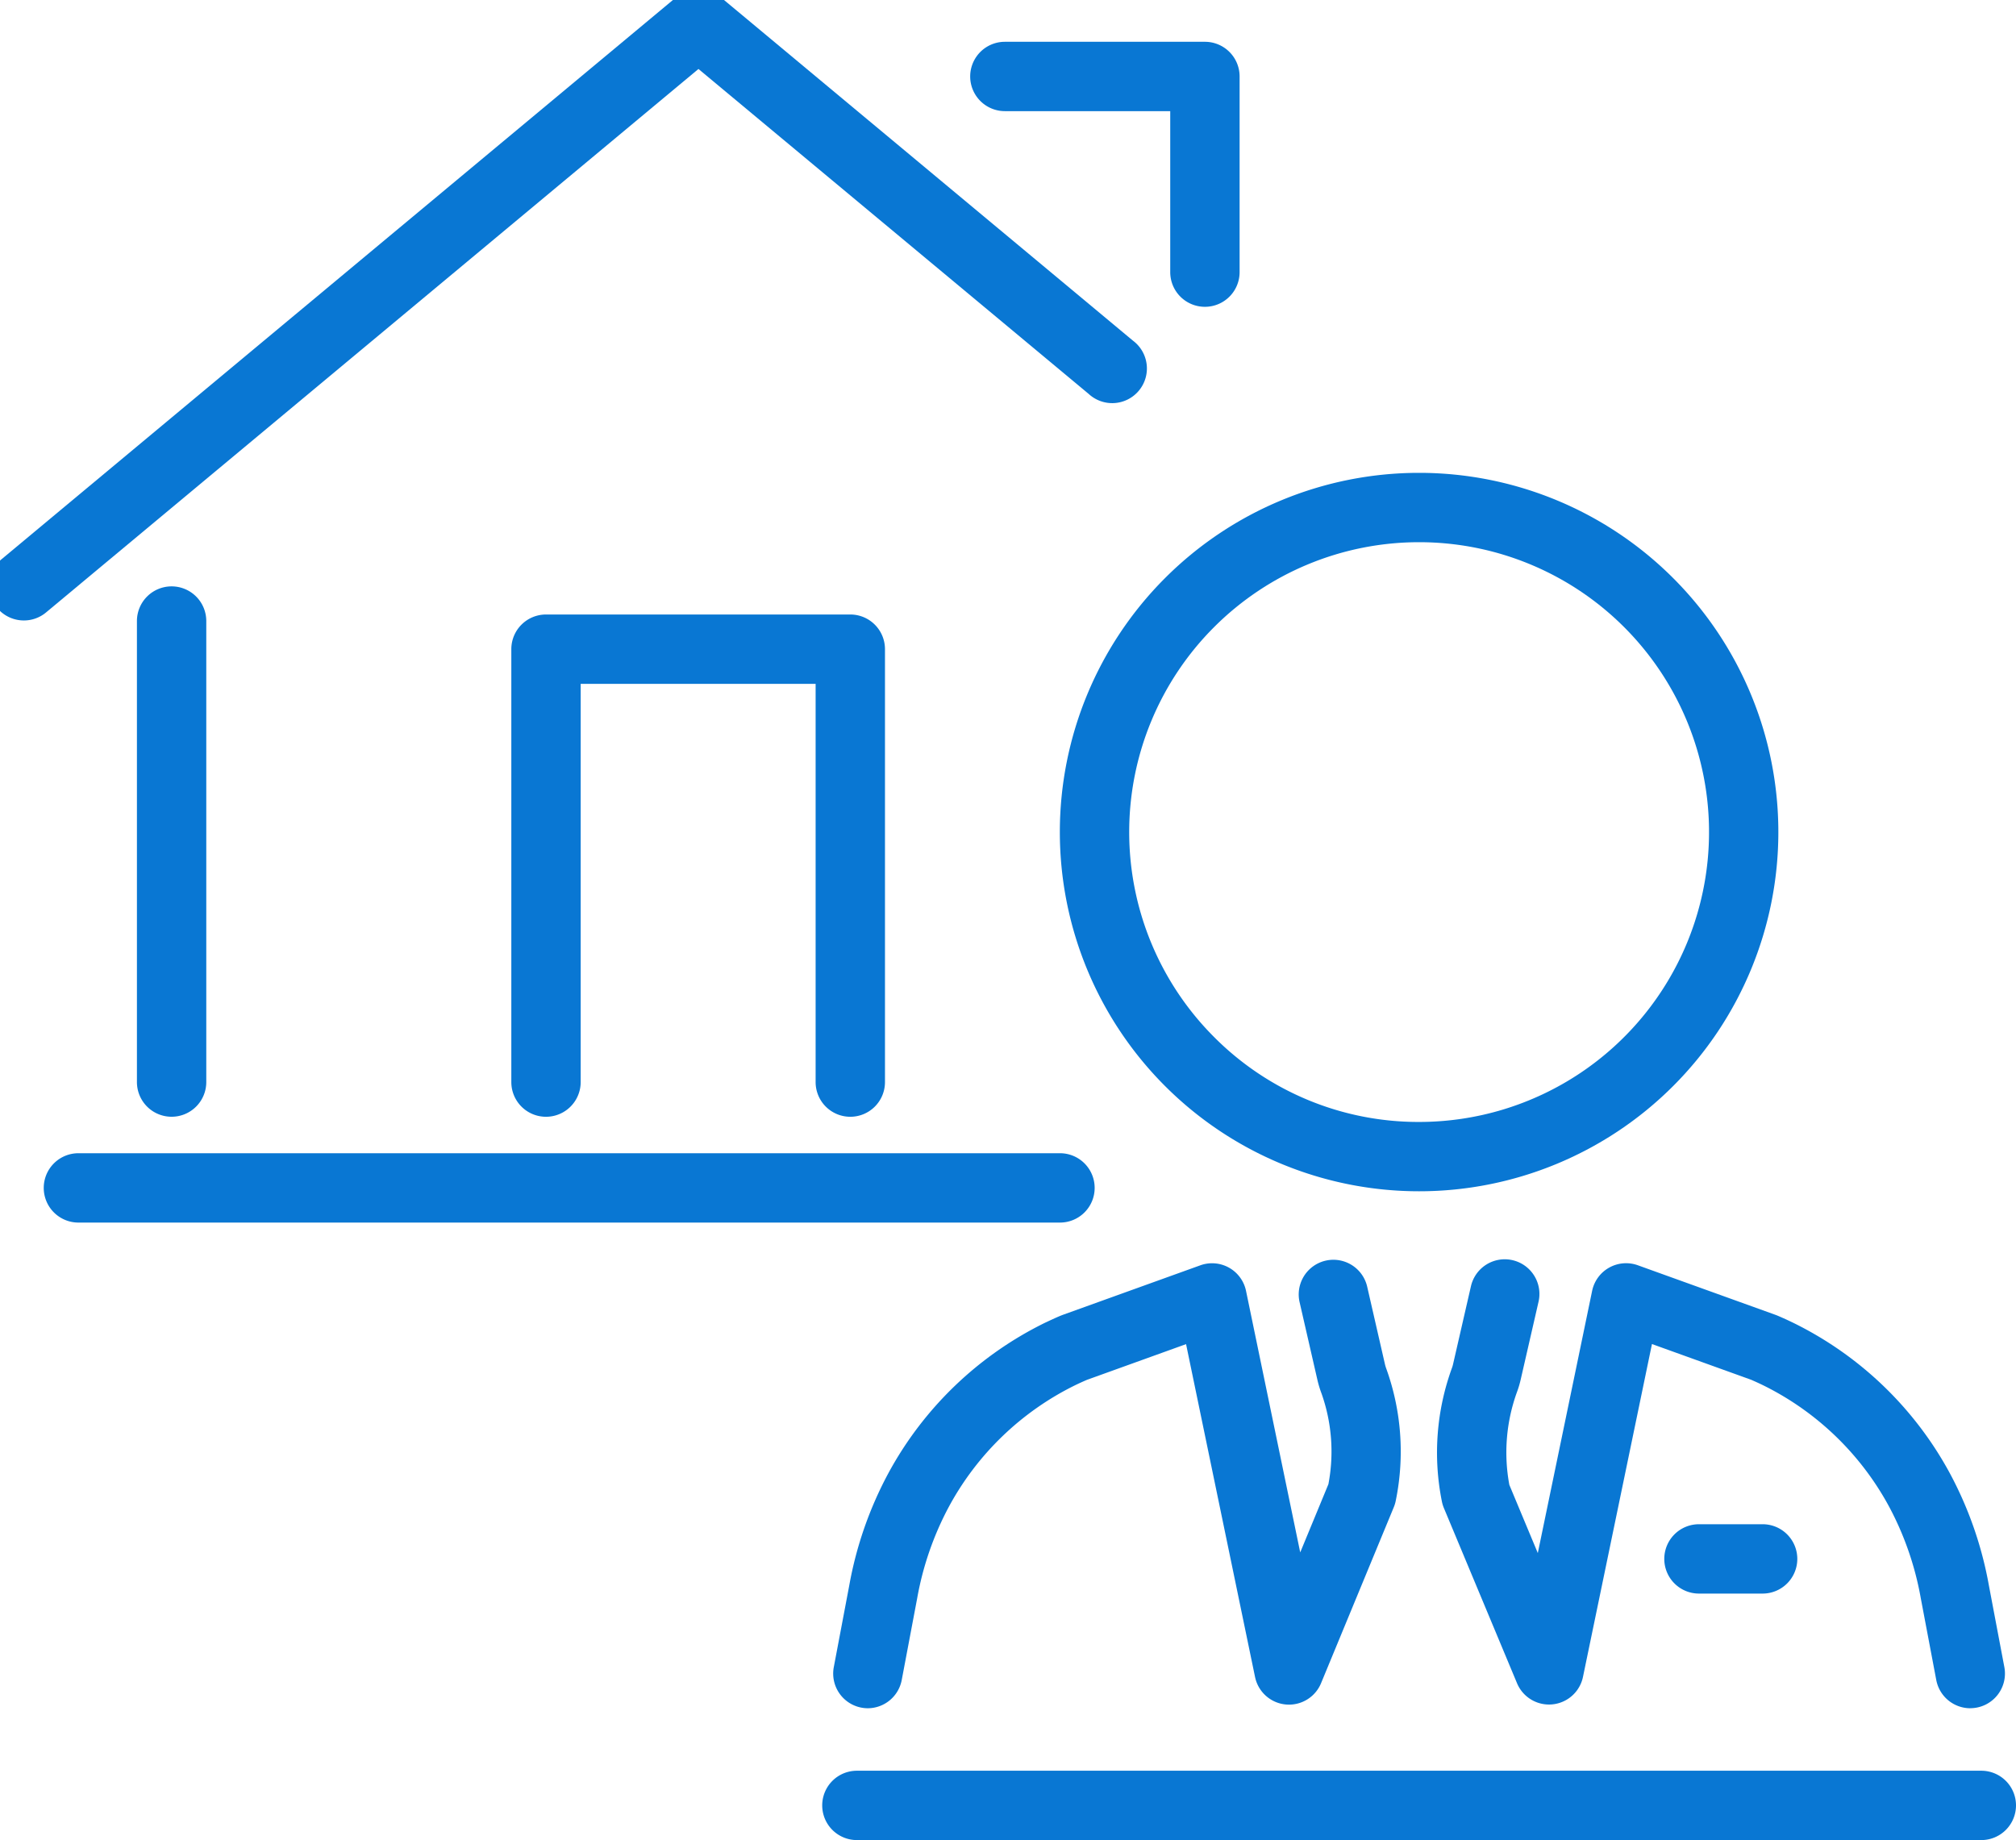
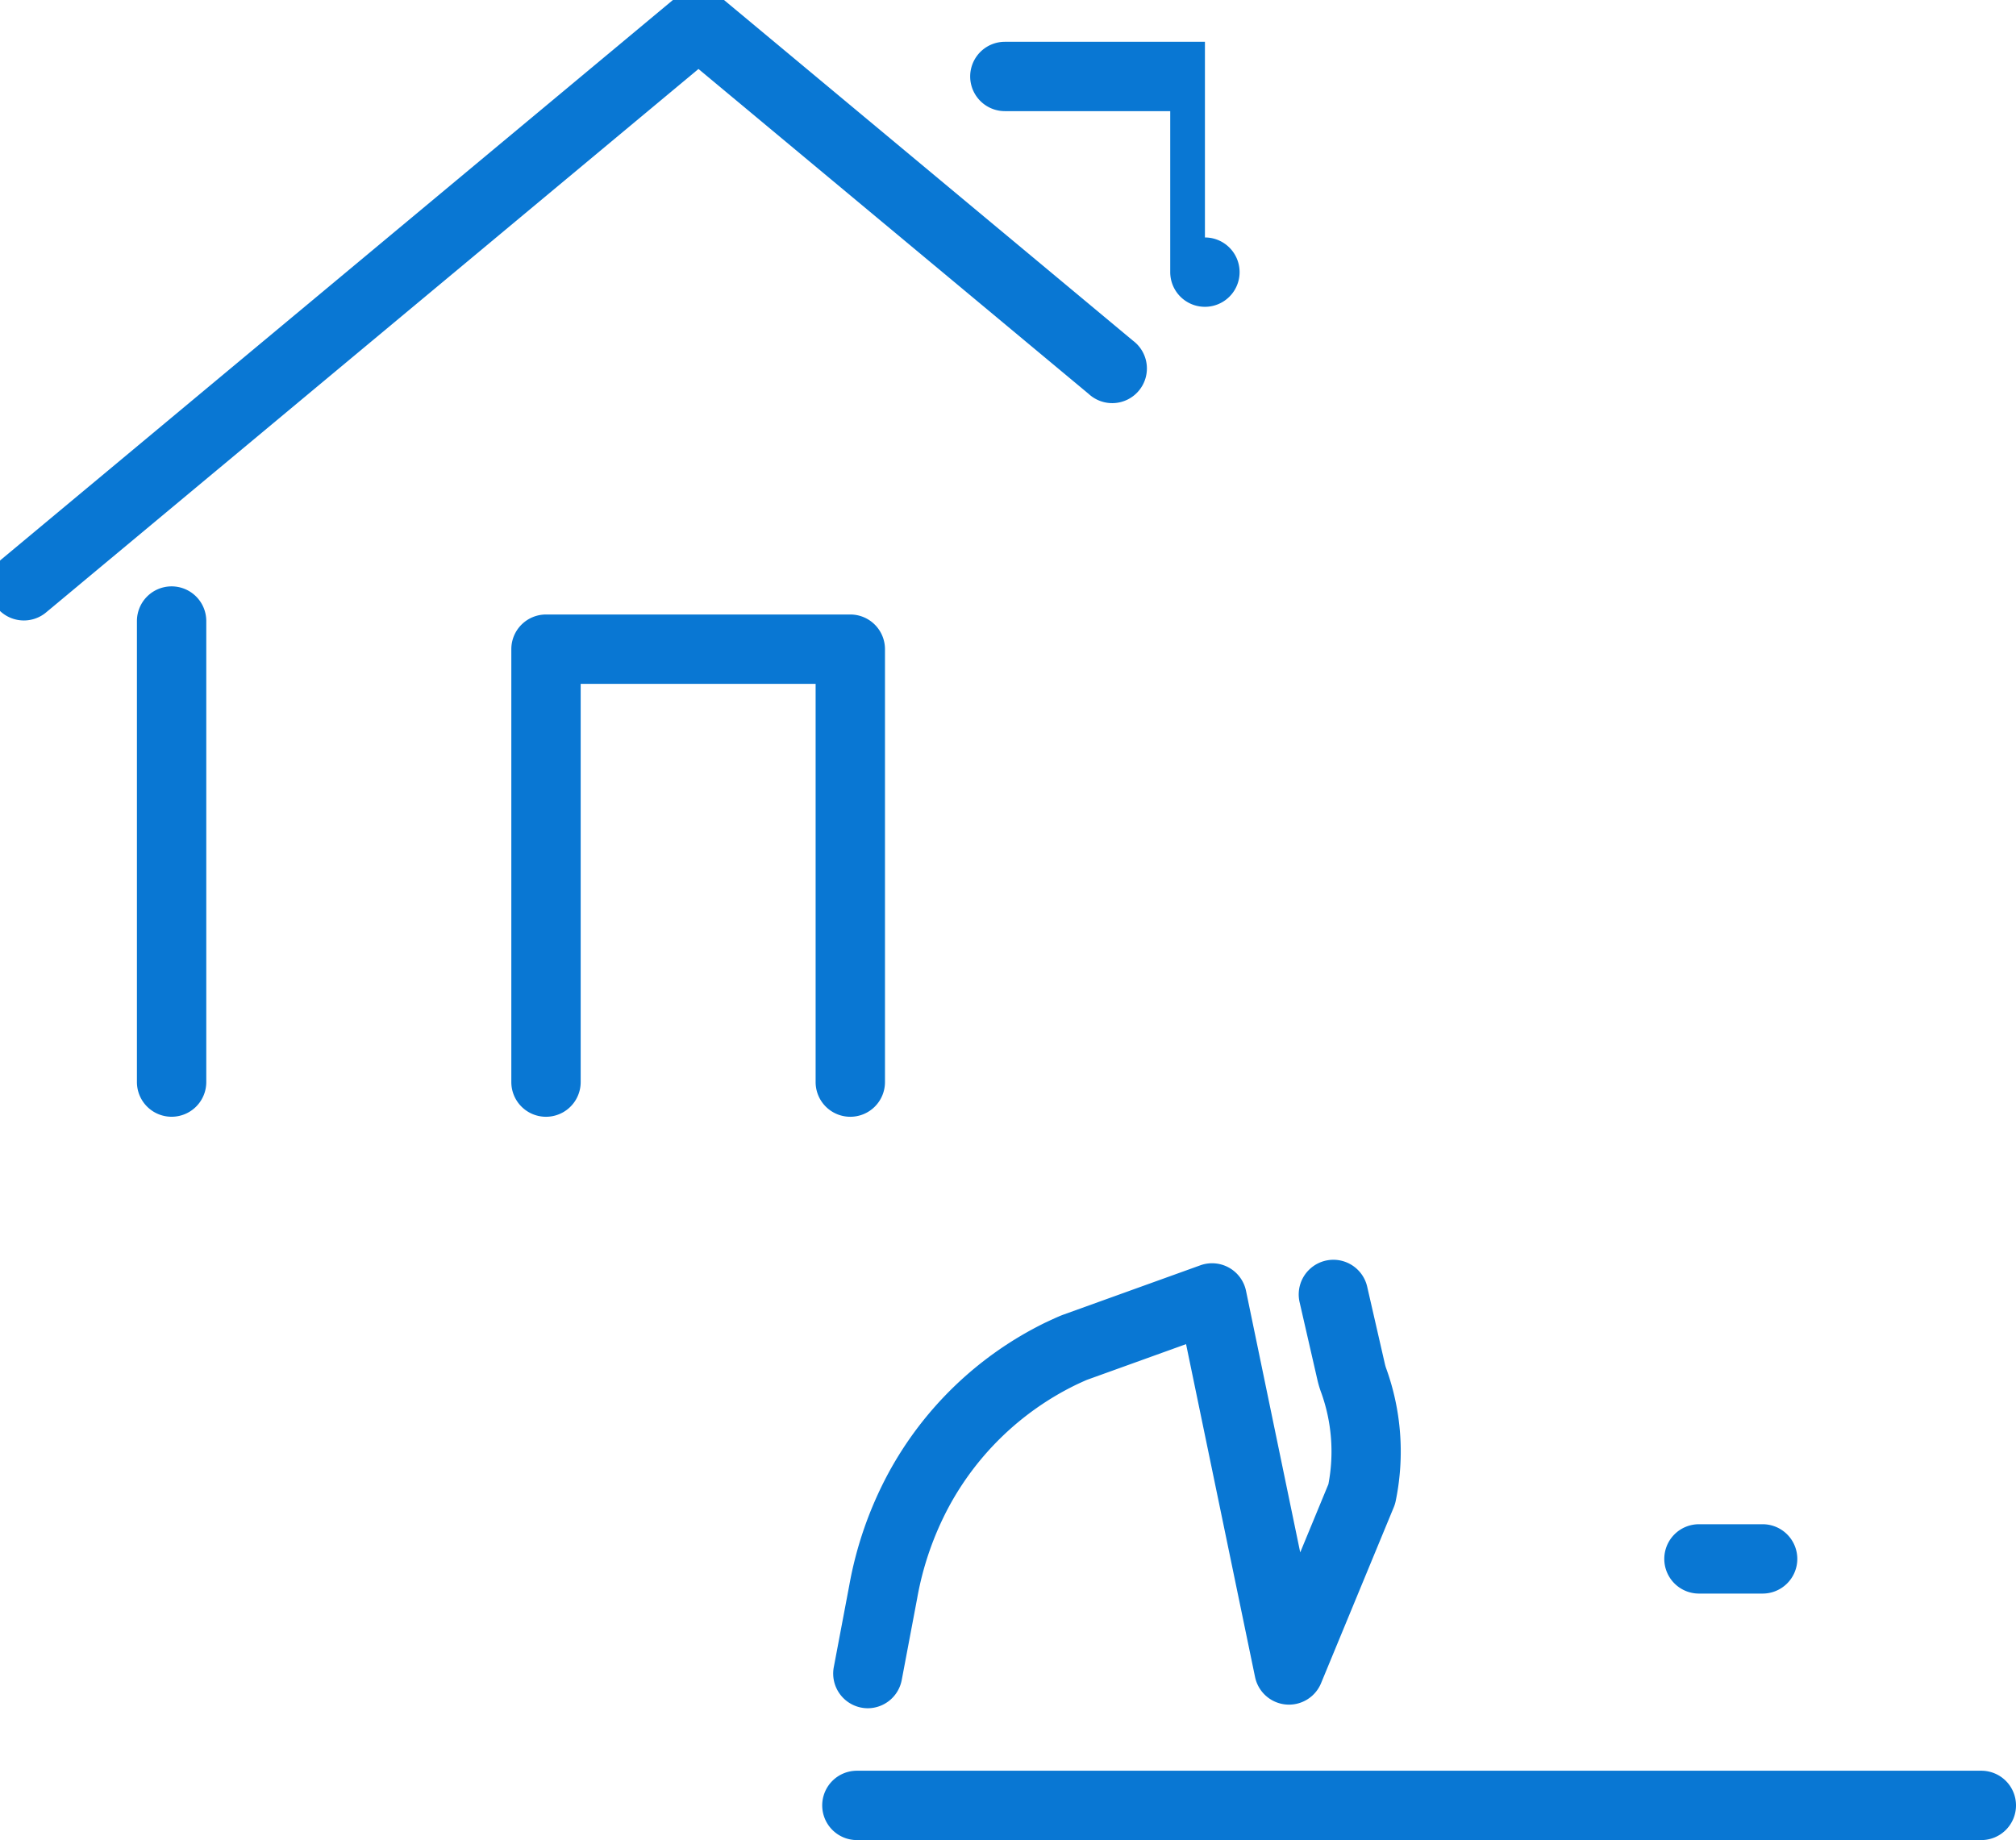
<svg xmlns="http://www.w3.org/2000/svg" id="グループ_78" data-name="グループ 78" width="87.205" height="79.604" viewBox="0 0 87.205 79.604">
  <defs>
    <clipPath id="clip-path">
      <rect id="長方形_79" data-name="長方形 79" width="86.737" height="79.136" fill="none" stroke="#0977d3" stroke-width="3" />
    </clipPath>
  </defs>
  <g id="グループ_75" data-name="グループ 75">
    <g id="グループ_74" data-name="グループ 74" clip-path="url(#clip-path)">
      <path id="パス_270" data-name="パス 270" d="M1.973,27.782a1.5,1.5,0,0,1-.961-2.653L30.193.819a1.5,1.5,0,0,1,1.92,0L49.952,15.681a1.5,1.5,0,1,1-1.92,2.3L31.153,3.924,2.932,27.435A1.494,1.494,0,0,1,1.973,27.782Z" transform="translate(-0.94 -0.94)" fill="#0977d3" />
    </g>
  </g>
  <path id="線_15" data-name="線 15" d="M0,21.445a1.5,1.5,0,0,1-1.5-1.5V0A1.5,1.5,0,0,1,0-1.5,1.5,1.5,0,0,1,1.5,0V19.945A1.5,1.5,0,0,1,0,21.445Z" transform="translate(7.423 26.867)" fill="#0977d3" />
  <path id="パス_271" data-name="パス 271" d="M58.314,73.917a1.5,1.5,0,0,1-1.5-1.5V55.188H46.651V72.417a1.5,1.5,0,0,1-3,0V53.688a1.5,1.5,0,0,1,1.5-1.5H58.314a1.5,1.5,0,0,1,1.5,1.5V72.417A1.5,1.5,0,0,1,58.314,73.917Z" transform="translate(-21.533 -25.604)" fill="#0977d3" />
  <g id="グループ_77" data-name="グループ 77" transform="translate(3.392 3.308)">
    <g id="グループ_95" data-name="グループ 95">
-       <path id="パス_272" data-name="パス 272" d="M91.748,16.289a1.5,1.5,0,0,1-1.5-1.5V7.824H83.095a1.5,1.5,0,0,1,0-3h8.654a1.5,1.5,0,0,1,1.5,1.5v8.465A1.5,1.5,0,0,1,91.748,16.289Z" transform="translate(-43.02 -6.324)" fill="#0977d3" />
-       <path id="線_16" data-name="線 16" d="M42.459,1.5H0A1.5,1.5,0,0,1-1.5,0,1.5,1.5,0,0,1,0-1.5H42.459a1.5,1.5,0,0,1,1.5,1.5A1.5,1.5,0,0,1,42.459,1.5Z" transform="translate(0 48.082)" fill="#0977d3" />
-       <path id="パス_274" data-name="パス 274" d="M143.269,124.936a1.5,1.5,0,0,1-1.472-1.221l-.669-3.535a13.348,13.348,0,0,0-1.361-3.947,12.443,12.443,0,0,0-5.479-5.279c-.157-.076-.321-.151-.5-.229l-4.289-1.545-2.984,14.4a1.5,1.5,0,0,1-2.853.273l-3.163-7.577a1.5,1.5,0,0,1-.09-.3,10.708,10.708,0,0,1,.44-5.766,1.289,1.289,0,0,0,.049-.17l.771-3.362a1.5,1.5,0,1,1,2.924.671l-.77,3.358a4.262,4.262,0,0,1-.169.566,7.668,7.668,0,0,0-.324,4l1.231,2.949,2.35-11.343a1.5,1.5,0,0,1,1.977-1.107l5.96,2.147q.044.016.086.034c.236.1.452.2.66.3a15.426,15.426,0,0,1,6.8,6.535,16.331,16.331,0,0,1,1.679,4.833l.669,3.534a1.5,1.5,0,0,1-1.475,1.779Z" transform="translate(-61.433 -54.343)" fill="#0977d3" />
+       <path id="パス_272" data-name="パス 272" d="M91.748,16.289a1.5,1.5,0,0,1-1.5-1.5V7.824H83.095a1.5,1.5,0,0,1,0-3h8.654v8.465A1.5,1.5,0,0,1,91.748,16.289Z" transform="translate(-43.02 -6.324)" fill="#0977d3" />
      <path id="パス_275" data-name="パス 275" d="M71.769,124.936a1.5,1.5,0,0,1-1.476-1.779l.669-3.535a16.335,16.335,0,0,1,1.68-4.833,15.426,15.426,0,0,1,6.8-6.536c.214-.1.438-.205.664-.3l.082-.032,5.96-2.147a1.5,1.5,0,0,1,1.977,1.107l2.344,11.313,1.219-2.951a7.528,7.528,0,0,0-.3-3.931,4.534,4.534,0,0,1-.18-.6l-.77-3.36a1.5,1.5,0,0,1,2.924-.67l.769,3.358a1.605,1.605,0,0,0,.059.2,10.582,10.582,0,0,1,.415,5.7,1.5,1.5,0,0,1-.089.3l-3.146,7.613a1.5,1.5,0,0,1-2.855-.269l-2.984-14.4-4.291,1.546c-.17.074-.338.15-.5.228a12.444,12.444,0,0,0-5.479,5.279,13.351,13.351,0,0,0-1.362,3.947l-.668,3.534A1.5,1.5,0,0,1,71.769,124.936Z" transform="translate(-37.618 -54.343)" fill="#0977d3" />
      <path id="線_17" data-name="線 17" d="M2.754,1.5H0A1.5,1.5,0,0,1-1.5,0,1.5,1.5,0,0,1,0-1.5H2.754A1.5,1.5,0,0,1,4.254,0,1.5,1.5,0,0,1,2.754,1.5Z" transform="translate(70.099 64.132)" fill="#0977d3" />
      <path id="線_18" data-name="線 18" d="M48.639,1.5H0A1.5,1.5,0,0,1-1.5,0,1.5,1.5,0,0,1,0-1.5H48.639a1.5,1.5,0,0,1,1.5,1.5A1.5,1.5,0,0,1,48.639,1.5Z" transform="translate(33.674 74.796)" fill="#0977d3" />
-       <path id="楕円形_10" data-name="楕円形 10" d="M14.04-1.5a15.54,15.54,0,0,1,15.54,15.54,15.54,15.54,0,0,1-15.54,15.54A15.54,15.54,0,0,1-1.5,14.04,15.54,15.54,0,0,1,14.04-1.5Zm0,28.081A12.54,12.54,0,0,0,22.908,5.173,12.54,12.54,0,0,0,5.173,22.908,12.458,12.458,0,0,0,14.04,26.581Z" transform="translate(43.953 18.648)" fill="#0977d3" />
    </g>
  </g>
</svg>